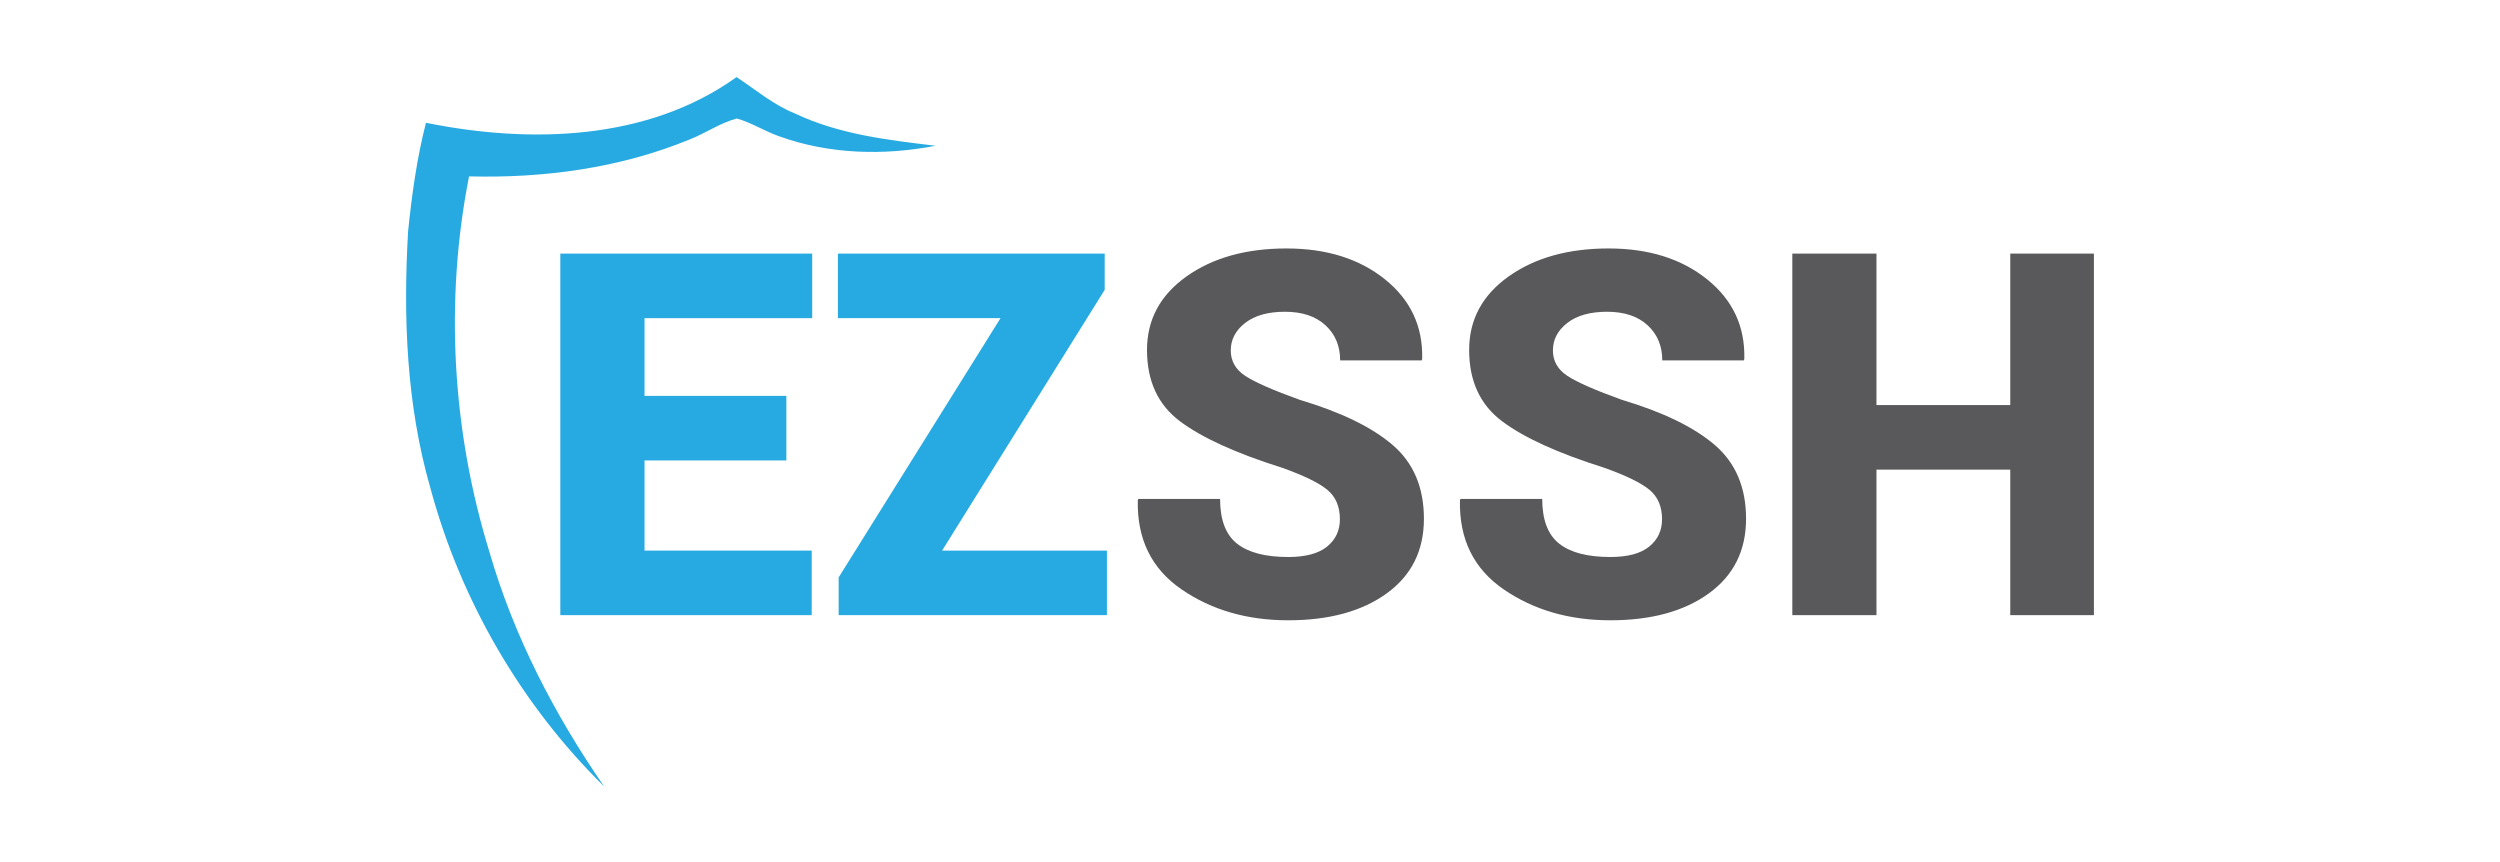
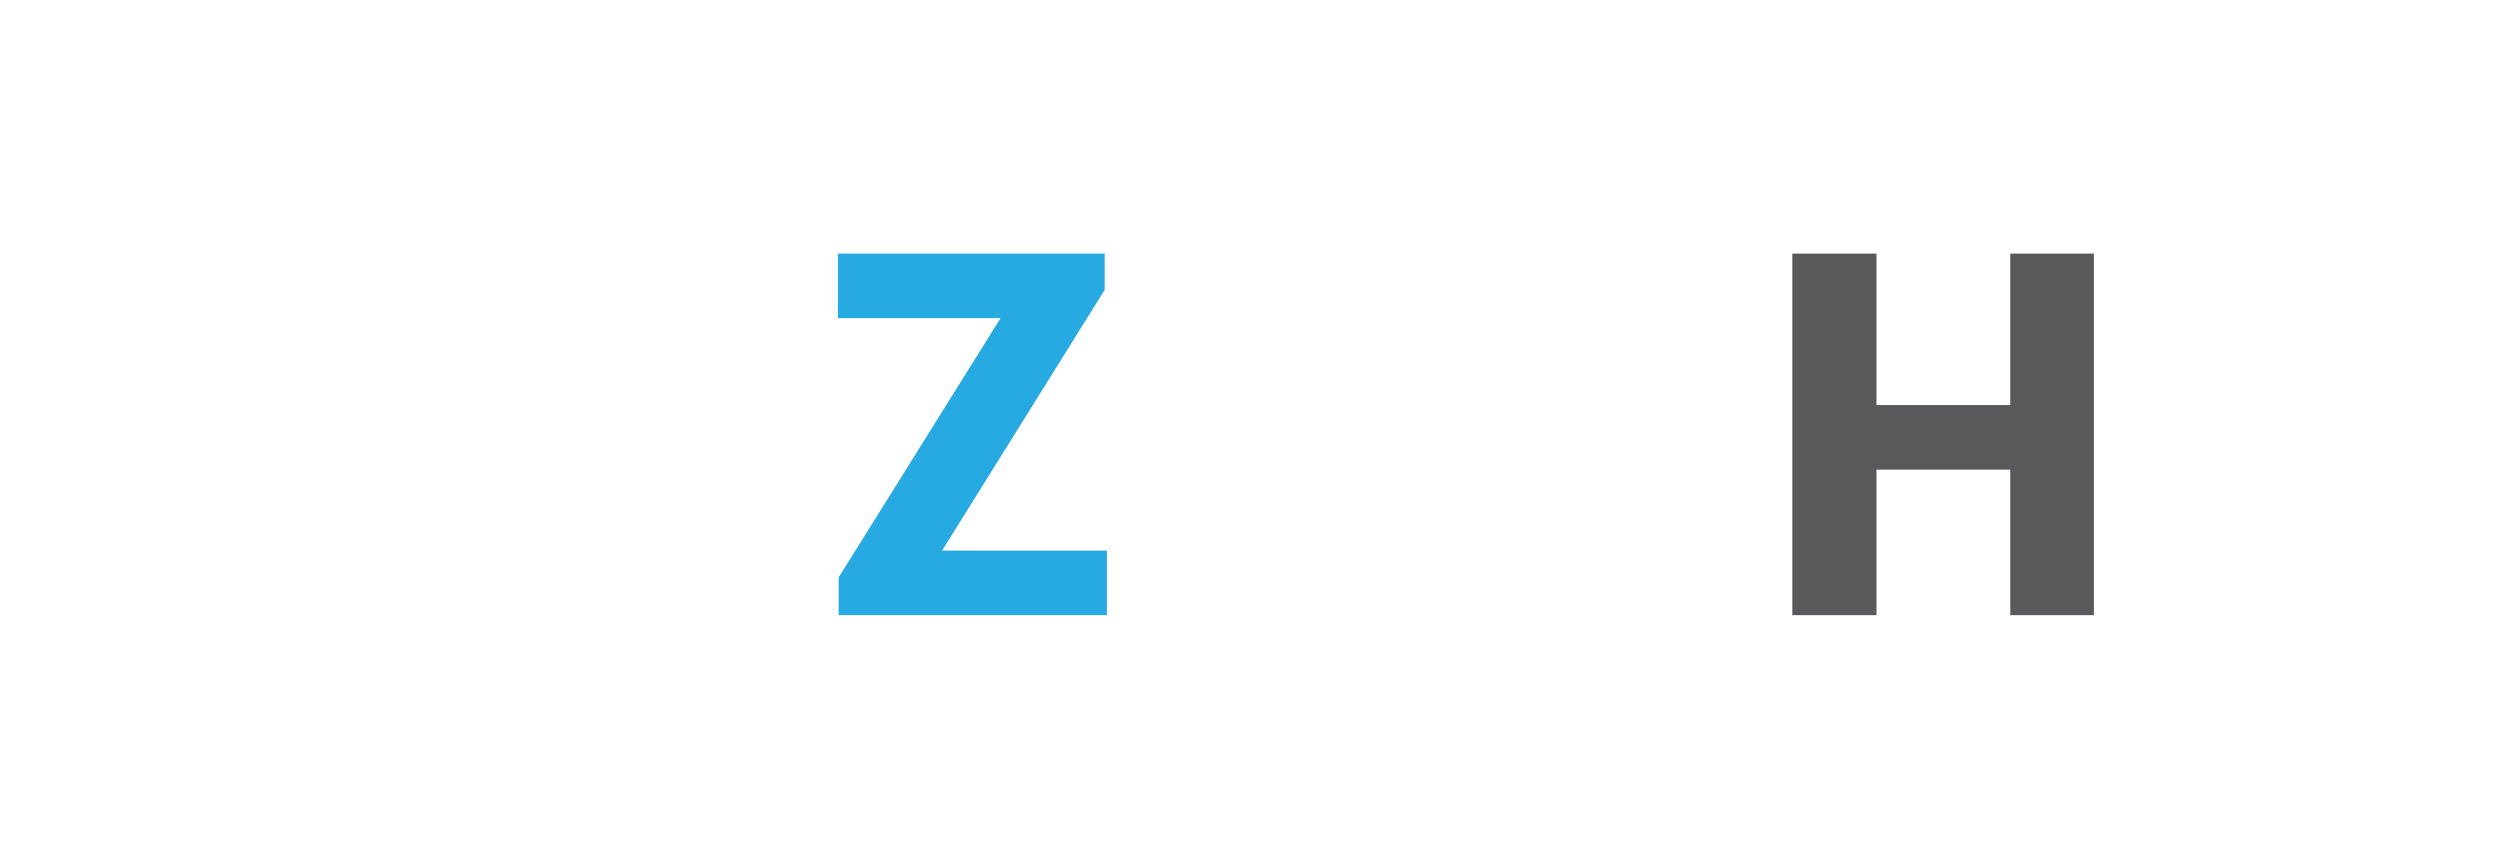
<svg xmlns="http://www.w3.org/2000/svg" width="1459" height="503" xml:space="preserve" overflow="hidden">
  <g transform="translate(-151 -237)">
-     <path d="M399.596 308.653C460.128 320.926 528.91 319.264 580.834 282 591.961 289.259 602.175 298.097 614.685 303.112 640.454 315.413 669.017 318.71 697 322.062 666.858 327.881 635.083 327.078 605.994 316.632 597.441 313.696 589.747 308.625 581.028 306.16 571.146 308.764 562.594 314.887 553.101 318.544 512.552 335.139 468.322 341.069 424.728 339.932 410.446 412.548 414.846 488.626 436.685 559.302 450.856 608.313 474.66 654.138 503.584 696 455.064 648.237 419.719 587.201 402.059 521.401 388.192 473 386.255 422.077 389.161 372.07 391.348 350.736 394.253 329.459 399.596 308.653Z" fill="#27AAE1" fill-rule="evenodd" />
-     <path d="M609.923 505.716 527.145 505.716 527.145 558.322 624.71 558.322 624.71 596 478 596 478 385 625 385 625 422.678 527.145 422.678 527.145 468.038 609.923 468.038 609.923 505.716Z" fill="#27AAE1" fill-rule="evenodd" />
    <path d="M700.798 558.321 797 558.321 797 596 640.435 596 640.435 573.973 734.898 422.679 640 422.679 640 385 795.695 385 795.695 406.158 700.798 558.321Z" fill="#27AAE1" fill-rule="evenodd" />
-     <path d="M932.967 540.042C932.967 532.606 930.5 526.859 925.568 522.803 920.637 518.747 911.786 514.45 899.019 509.91 872.326 501.508 852.546 492.504 839.684 482.894 826.82 473.286 820.389 459.404 820.389 441.247 820.389 423.574 828.053 409.284 843.383 398.368 858.71 387.456 878.175 382 901.776 382 925.18 382 944.355 388.011 959.298 400.035 974.24 412.058 981.469 427.535 980.987 446.463L980.697 447.332 933.112 447.332C933.112 438.931 930.258 432.099 924.552 426.835 918.844 421.573 910.963 418.94 900.905 418.94 891.038 418.94 883.3 421.112 877.693 425.458 872.081 429.804 869.278 435.164 869.278 441.538 869.278 447.719 872.106 452.67 877.764 456.386 883.423 460.105 894.036 464.766 909.607 470.365 933.593 477.513 951.654 486.3 963.794 496.729 975.929 507.159 982 521.5 982 539.753 982 558.294 974.769 572.805 960.311 583.284 945.851 593.764 926.677 599 902.79 599 878.803 599 858.057 592.988 840.553 580.966 823.046 568.943 814.535 551.632 815.02 529.032L815.309 528.164 863.039 528.164C863.039 540.333 866.325 549.025 872.903 554.239 879.48 559.454 889.443 562.063 902.79 562.063 912.945 562.063 920.512 560.034 925.493 555.978 930.476 551.92 932.967 546.61 932.967 540.042Z" fill="#59595C" fill-rule="evenodd" />
-     <path d="M1120.97 540.042C1120.97 532.606 1118.5 526.859 1113.57 522.803 1108.63 518.747 1099.79 514.45 1087.02 509.91 1060.33 501.508 1040.55 492.504 1027.68 482.894 1014.82 473.286 1008.39 459.404 1008.39 441.247 1008.39 423.574 1016.05 409.284 1031.38 398.368 1046.71 387.456 1066.17 382 1089.78 382 1113.18 382 1132.35 388.011 1147.3 400.035 1162.24 412.058 1169.47 427.535 1168.98 446.463L1168.7 447.332 1121.11 447.332C1121.11 438.931 1118.26 432.099 1112.55 426.835 1106.84 421.573 1098.96 418.94 1088.9 418.94 1079.04 418.94 1071.3 421.112 1065.69 425.458 1060.08 429.804 1057.28 435.164 1057.28 441.538 1057.28 447.719 1060.11 452.67 1065.76 456.386 1071.42 460.105 1082.04 464.766 1097.61 470.365 1121.59 477.513 1139.66 486.3 1151.79 496.729 1163.93 507.159 1170 521.5 1170 539.753 1170 558.294 1162.77 572.805 1148.31 583.284 1133.85 593.764 1114.68 599 1090.79 599 1066.8 599 1046.06 592.988 1028.55 580.966 1011.05 568.943 1002.54 551.632 1003.02 529.032L1003.31 528.164 1051.04 528.164C1051.04 540.333 1054.33 549.025 1060.9 554.239 1067.48 559.454 1077.44 562.063 1090.79 562.063 1100.95 562.063 1108.51 560.034 1113.49 555.978 1118.47 551.92 1120.97 546.61 1120.97 540.042Z" fill="#59595C" fill-rule="evenodd" />
    <path d="M1373 596 1324.19 596 1324.19 511.079 1246.11 511.079 1246.11 596 1197 596 1197 385 1246.11 385 1246.11 473.4 1324.19 473.4 1324.19 385 1373 385 1373 596Z" fill="#59595C" fill-rule="evenodd" />
  </g>
</svg>